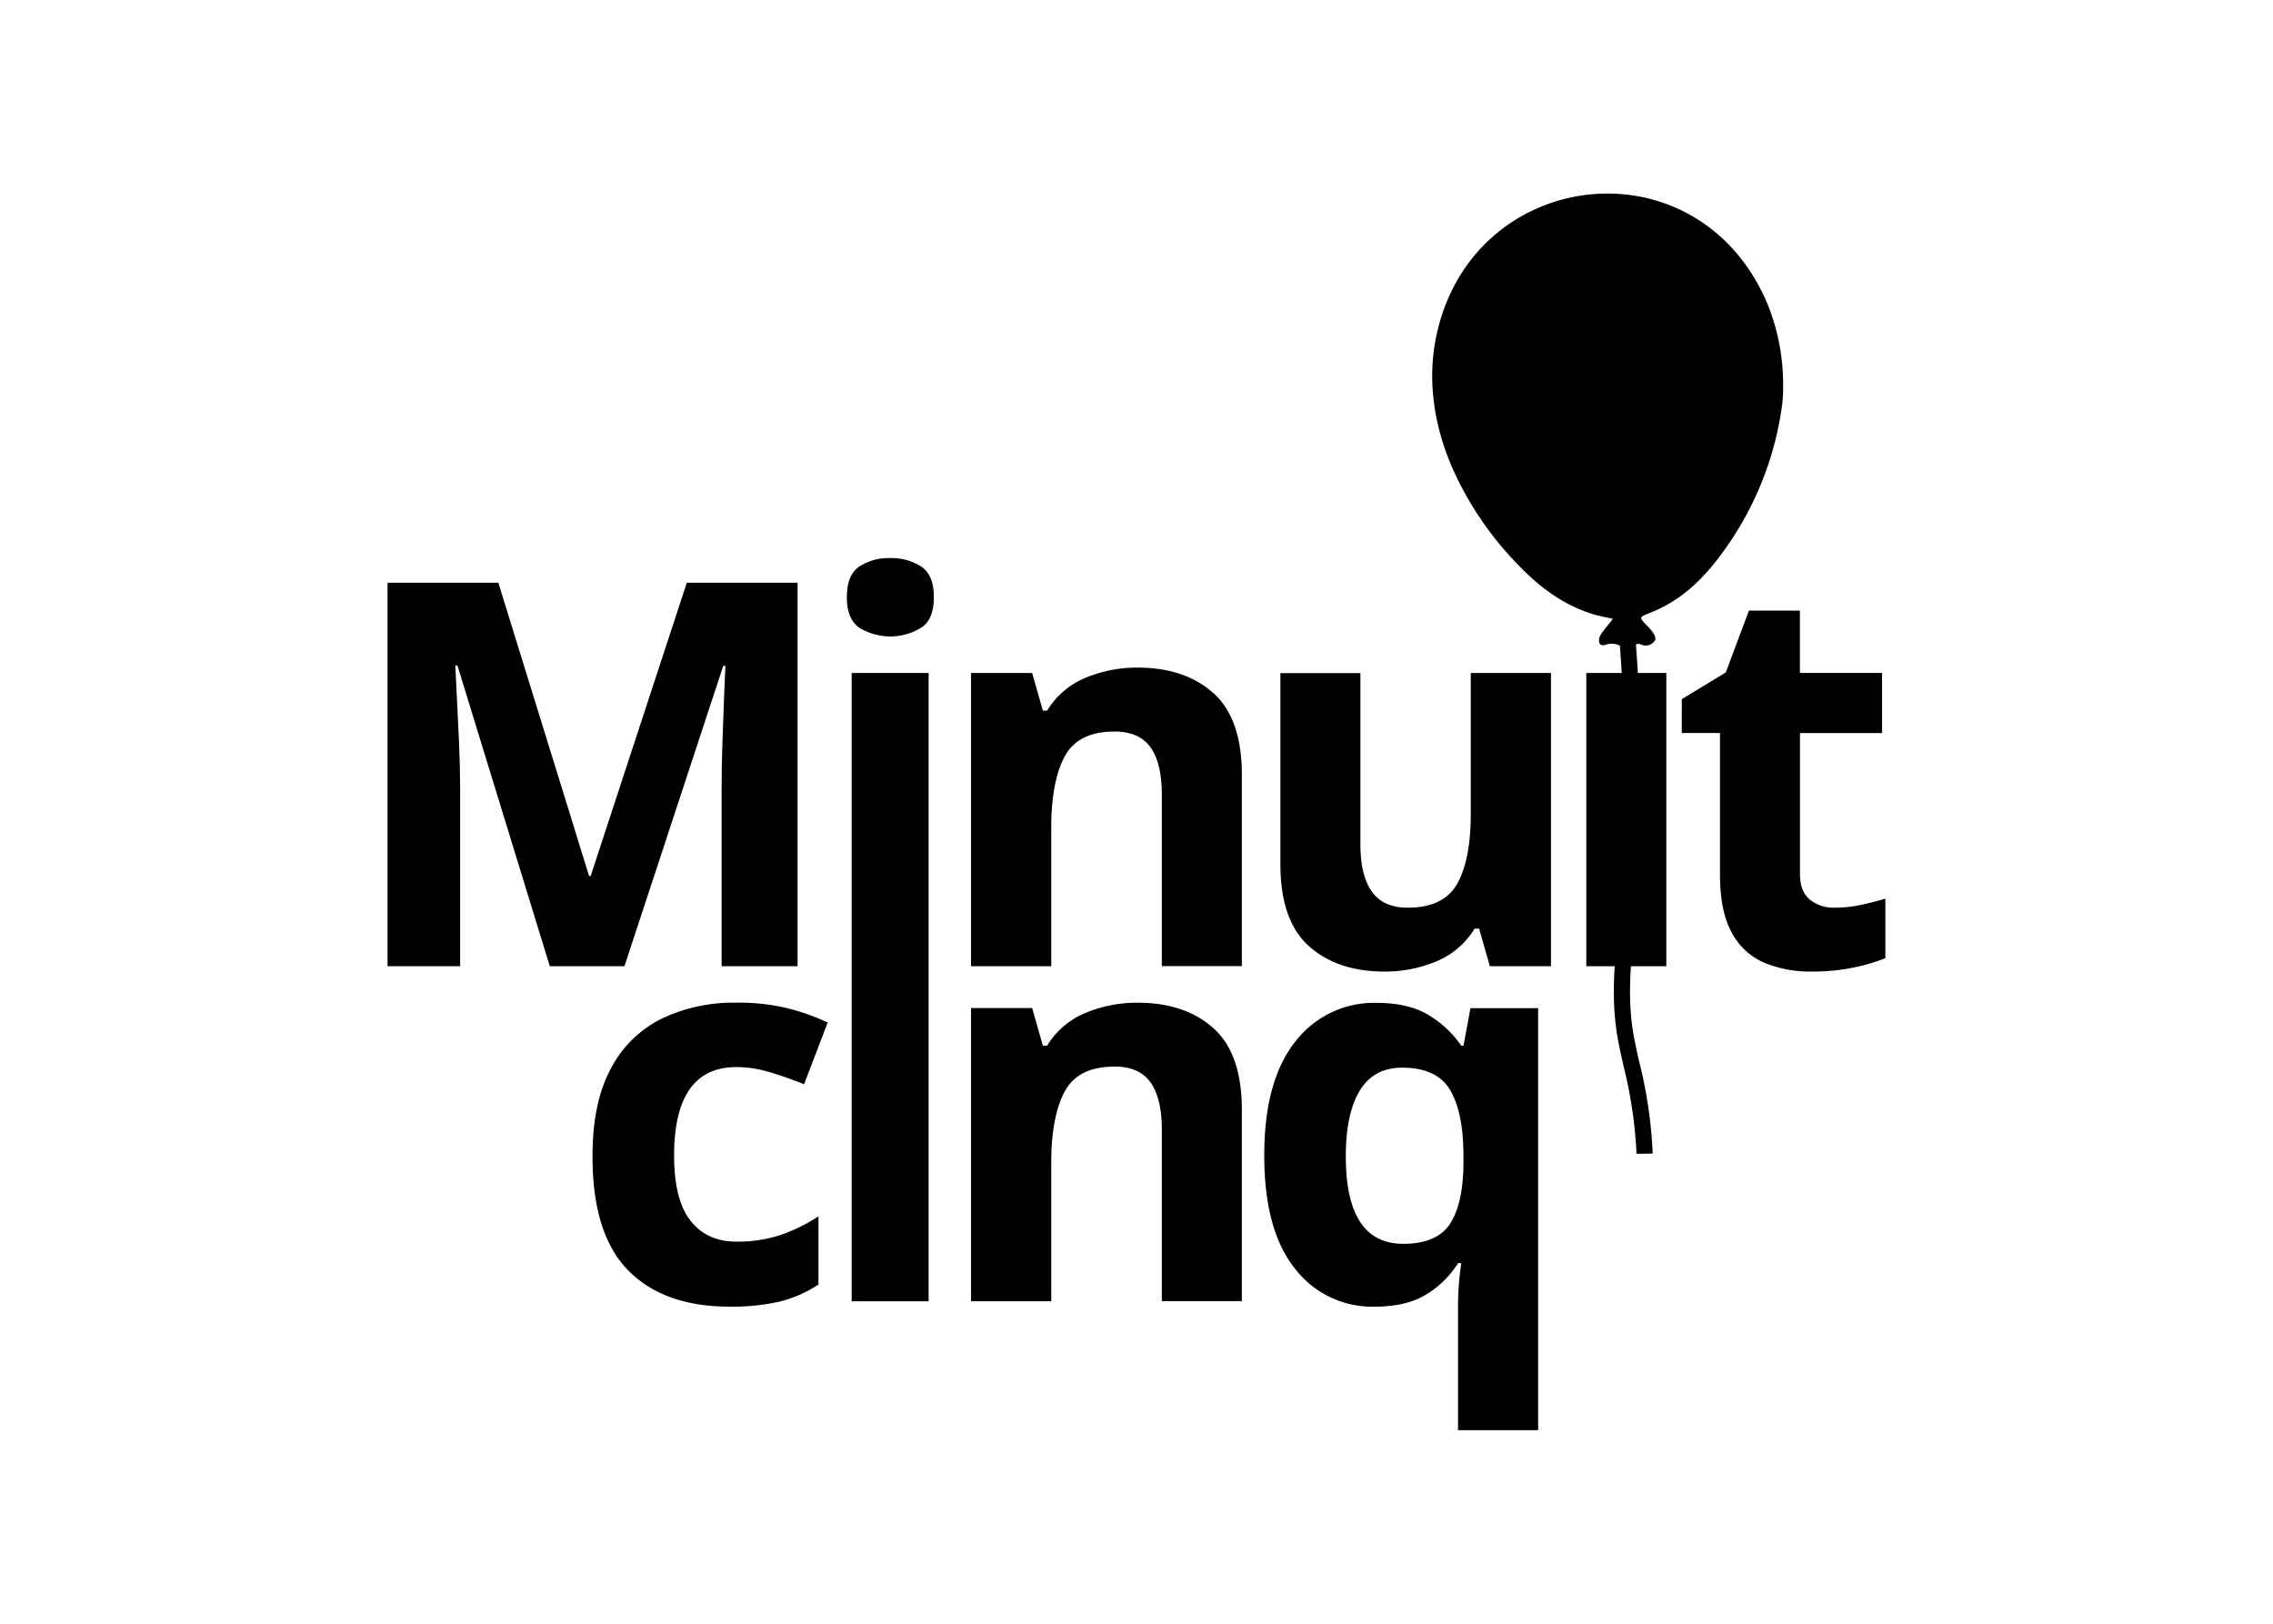
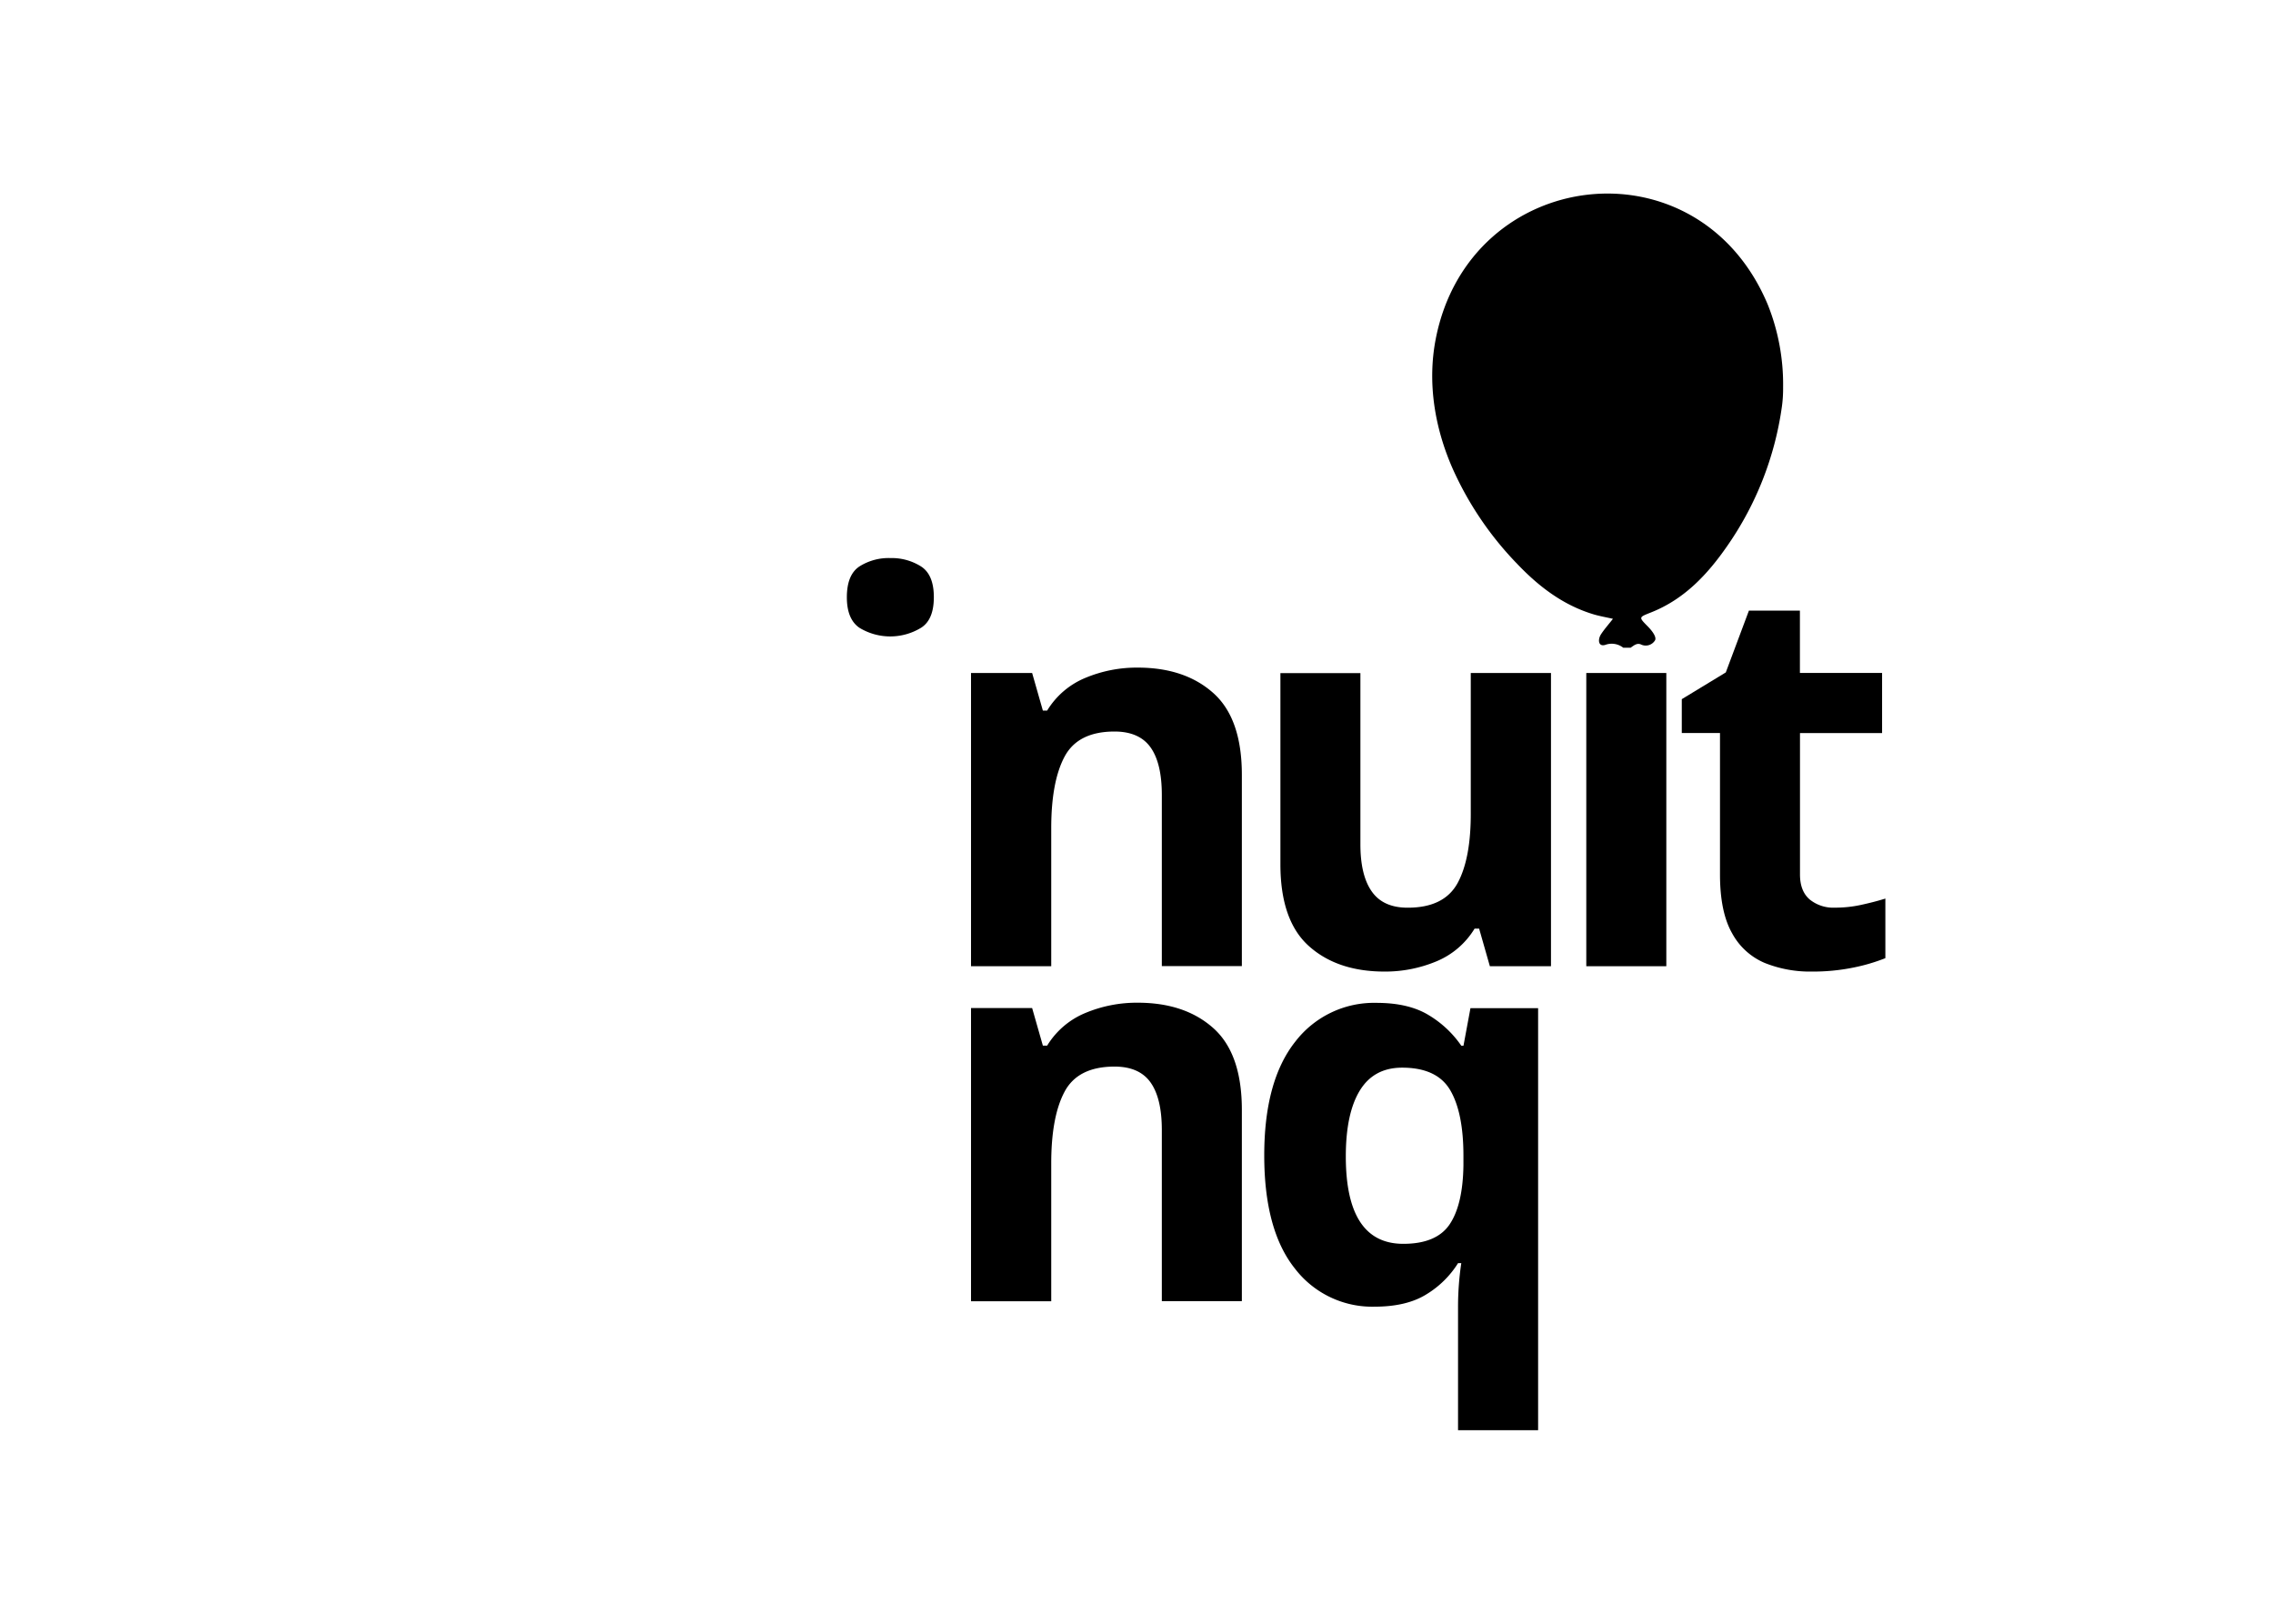
<svg xmlns="http://www.w3.org/2000/svg" data-bbox="101.45 50.664 392.08 323.676" viewBox="0 0 595 425" data-type="shape">
  <g>
-     <path d="M428.39 302a116.8 116.8 0 0 0-3.4-23c-.77-3.41-1.49-6.62-1.92-9.78-1.38-10.18-.18-20.34 1.1-31.09a194.74 194.74 0 0 0 1.79-22.9c0-12.92-.65-28-2-47.53l4.19-.3c1.4 19.61 2.05 34.81 2.05 47.83a198.58 198.58 0 0 1-1.82 23.39c-1.25 10.49-2.42 20.39-1.11 30 .41 3 1.11 6.11 1.86 9.42a119.2 119.2 0 0 1 3.5 23.89Z" />
    <path d="M462.71 79.64a56.16 56.16 0 0 1 4.05 21.8 34.19 34.19 0 0 1-.34 5.17 84.12 84.12 0 0 1-14.24 36.23c-5.17 7.48-11.25 14-20 17.46-3.22 1.28-3.24 1.22-.91 3.59.74.75 2.42 2.59 2 3.65a2.84 2.84 0 0 1-3.68 1.16c-1.05-.51-1.91.26-2.74.83h-1.94a4.9 4.9 0 0 0-4.7-.74c-1.85.56-2-1.4-1.13-2.75s2-2.6 3.14-4.07c-1.85-.42-3.44-.69-5-1.15-8-2.39-14.38-7.27-20-13.16a86.47 86.47 0 0 1-17-25.09c-4.68-10.67-6.62-22.47-4.38-33.9 8.85-45.14 68.58-52.45 86.87-9.03Z" />
-     <path d="m143.92 252.9-24.18-78.72h-.56q.13 2.82.42 8.43t.57 12c.18 4.27.28 8.13.28 11.6v46.69h-19V152.53h29l23.75 76.75h.42l25.16-76.75h29V252.9H188.9v-47.51c0-3.19.07-6.84.21-11s.28-8 .42-11.74.26-6.48.36-8.36h-.57l-25.86 78.61Z" />
-     <path d="M243.08 176.15V340.6h-20.14V176.15Z" />
    <path d="M297.81 174.74q12.36 0 19.82 6.68t7.45 21.44v50h-20.95v-44.8q0-8.3-2.95-12.44t-9.42-4.15q-9.56 0-13.07 6.54t-3.51 18.76v36.13h-21v-76.75h16l2.81 9.84h1.12a21.14 21.14 0 0 1 10.05-8.58 34.9 34.9 0 0 1 13.65-2.67Z" />
    <path d="M406 176.15v76.75h-16l-2.81-9.84H386a21.15 21.15 0 0 1-10 8.57 34.82 34.82 0 0 1-13.56 2.67q-12.37 0-19.82-6.68t-7.45-21.43v-50h20.94V221q0 8.14 3 12.37t9.41 4.21q9.57 0 13.08-6.53t3.4-18.78v-36.12Z" />
    <path d="M436.19 176.15v76.75h-20.95v-76.75Z" />
    <path d="M480.32 237.57a31.51 31.51 0 0 0 6.74-.7c2.16-.47 4.31-1 6.47-1.68v15.6a48.2 48.2 0 0 1-8.36 2.46 53 53 0 0 1-10.9 1.05 31.81 31.81 0 0 1-12.3-2.25 17.42 17.42 0 0 1-8.57-7.8q-3.16-5.55-3.16-15.39v-37h-10V183l11.52-7 6.05-16.17h13.35v16.31h21.51v15.74h-21.49v37c0 2.91.84 5.08 2.53 6.54a9.79 9.79 0 0 0 6.61 2.15Z" />
-     <path d="M190.94 342q-17.15 0-26.5-9.49t-9.34-29.87q0-14.06 4.78-22.91a30 30 0 0 1 13.28-13.08 43.59 43.59 0 0 1 19.61-4.21 53.93 53.93 0 0 1 13.7 1.54 57.18 57.18 0 0 1 10.19 3.66l-6.18 16.16q-4.92-2-9.21-3.23a30 30 0 0 0-8.5-1.27q-16.31 0-16.31 23.2 0 11.52 4.29 17t12 5.48a35.51 35.51 0 0 0 11.66-1.76 45.4 45.4 0 0 0 9.84-4.85v17.85a33.27 33.27 0 0 1-10.05 4.43 55.22 55.22 0 0 1-13.26 1.35Z" />
    <path d="M297.81 262.45q12.36 0 19.82 6.67t7.45 21.44v50h-20.95v-44.8q0-8.29-2.95-12.44t-9.42-4.15q-9.56 0-13.07 6.54t-3.51 18.77v36.12h-21v-76.75h16l2.81 9.84h1.12a21.17 21.17 0 0 1 10.05-8.57 34.9 34.9 0 0 1 13.65-2.67Z" />
    <path d="M381.67 342.15a76.6 76.6 0 0 1 .85-11.53h-.85a25.17 25.17 0 0 1-8.15 8.08q-5.2 3.3-13.63 3.31A25.51 25.51 0 0 1 338.94 332q-8-10.05-8-29.59t8.15-29.8a26 26 0 0 1 21.23-10.12q8.43 0 13.7 3.23a27.49 27.49 0 0 1 8.51 8h.56l1.83-9.84h17.71v110.46h-20.96Zm-14.33-16.59c5.8 0 9.86-1.71 12.15-5.13s3.49-8.55 3.59-15.39v-2.53q0-11.25-3.45-17.15t-12.58-5.91q-7.44 0-11.1 6t-3.66 17.22q0 22.89 15.05 22.89Z" />
    <path d="M233.08 146.07a14.38 14.38 0 0 1 8 2.18q3.38 2.17 3.37 8.08t-3.37 8a15.51 15.51 0 0 1-16.09 0q-3.31-2.25-3.31-8 0-5.91 3.31-8.08a14.28 14.28 0 0 1 8.09-2.18Z" />
  </g>
</svg>